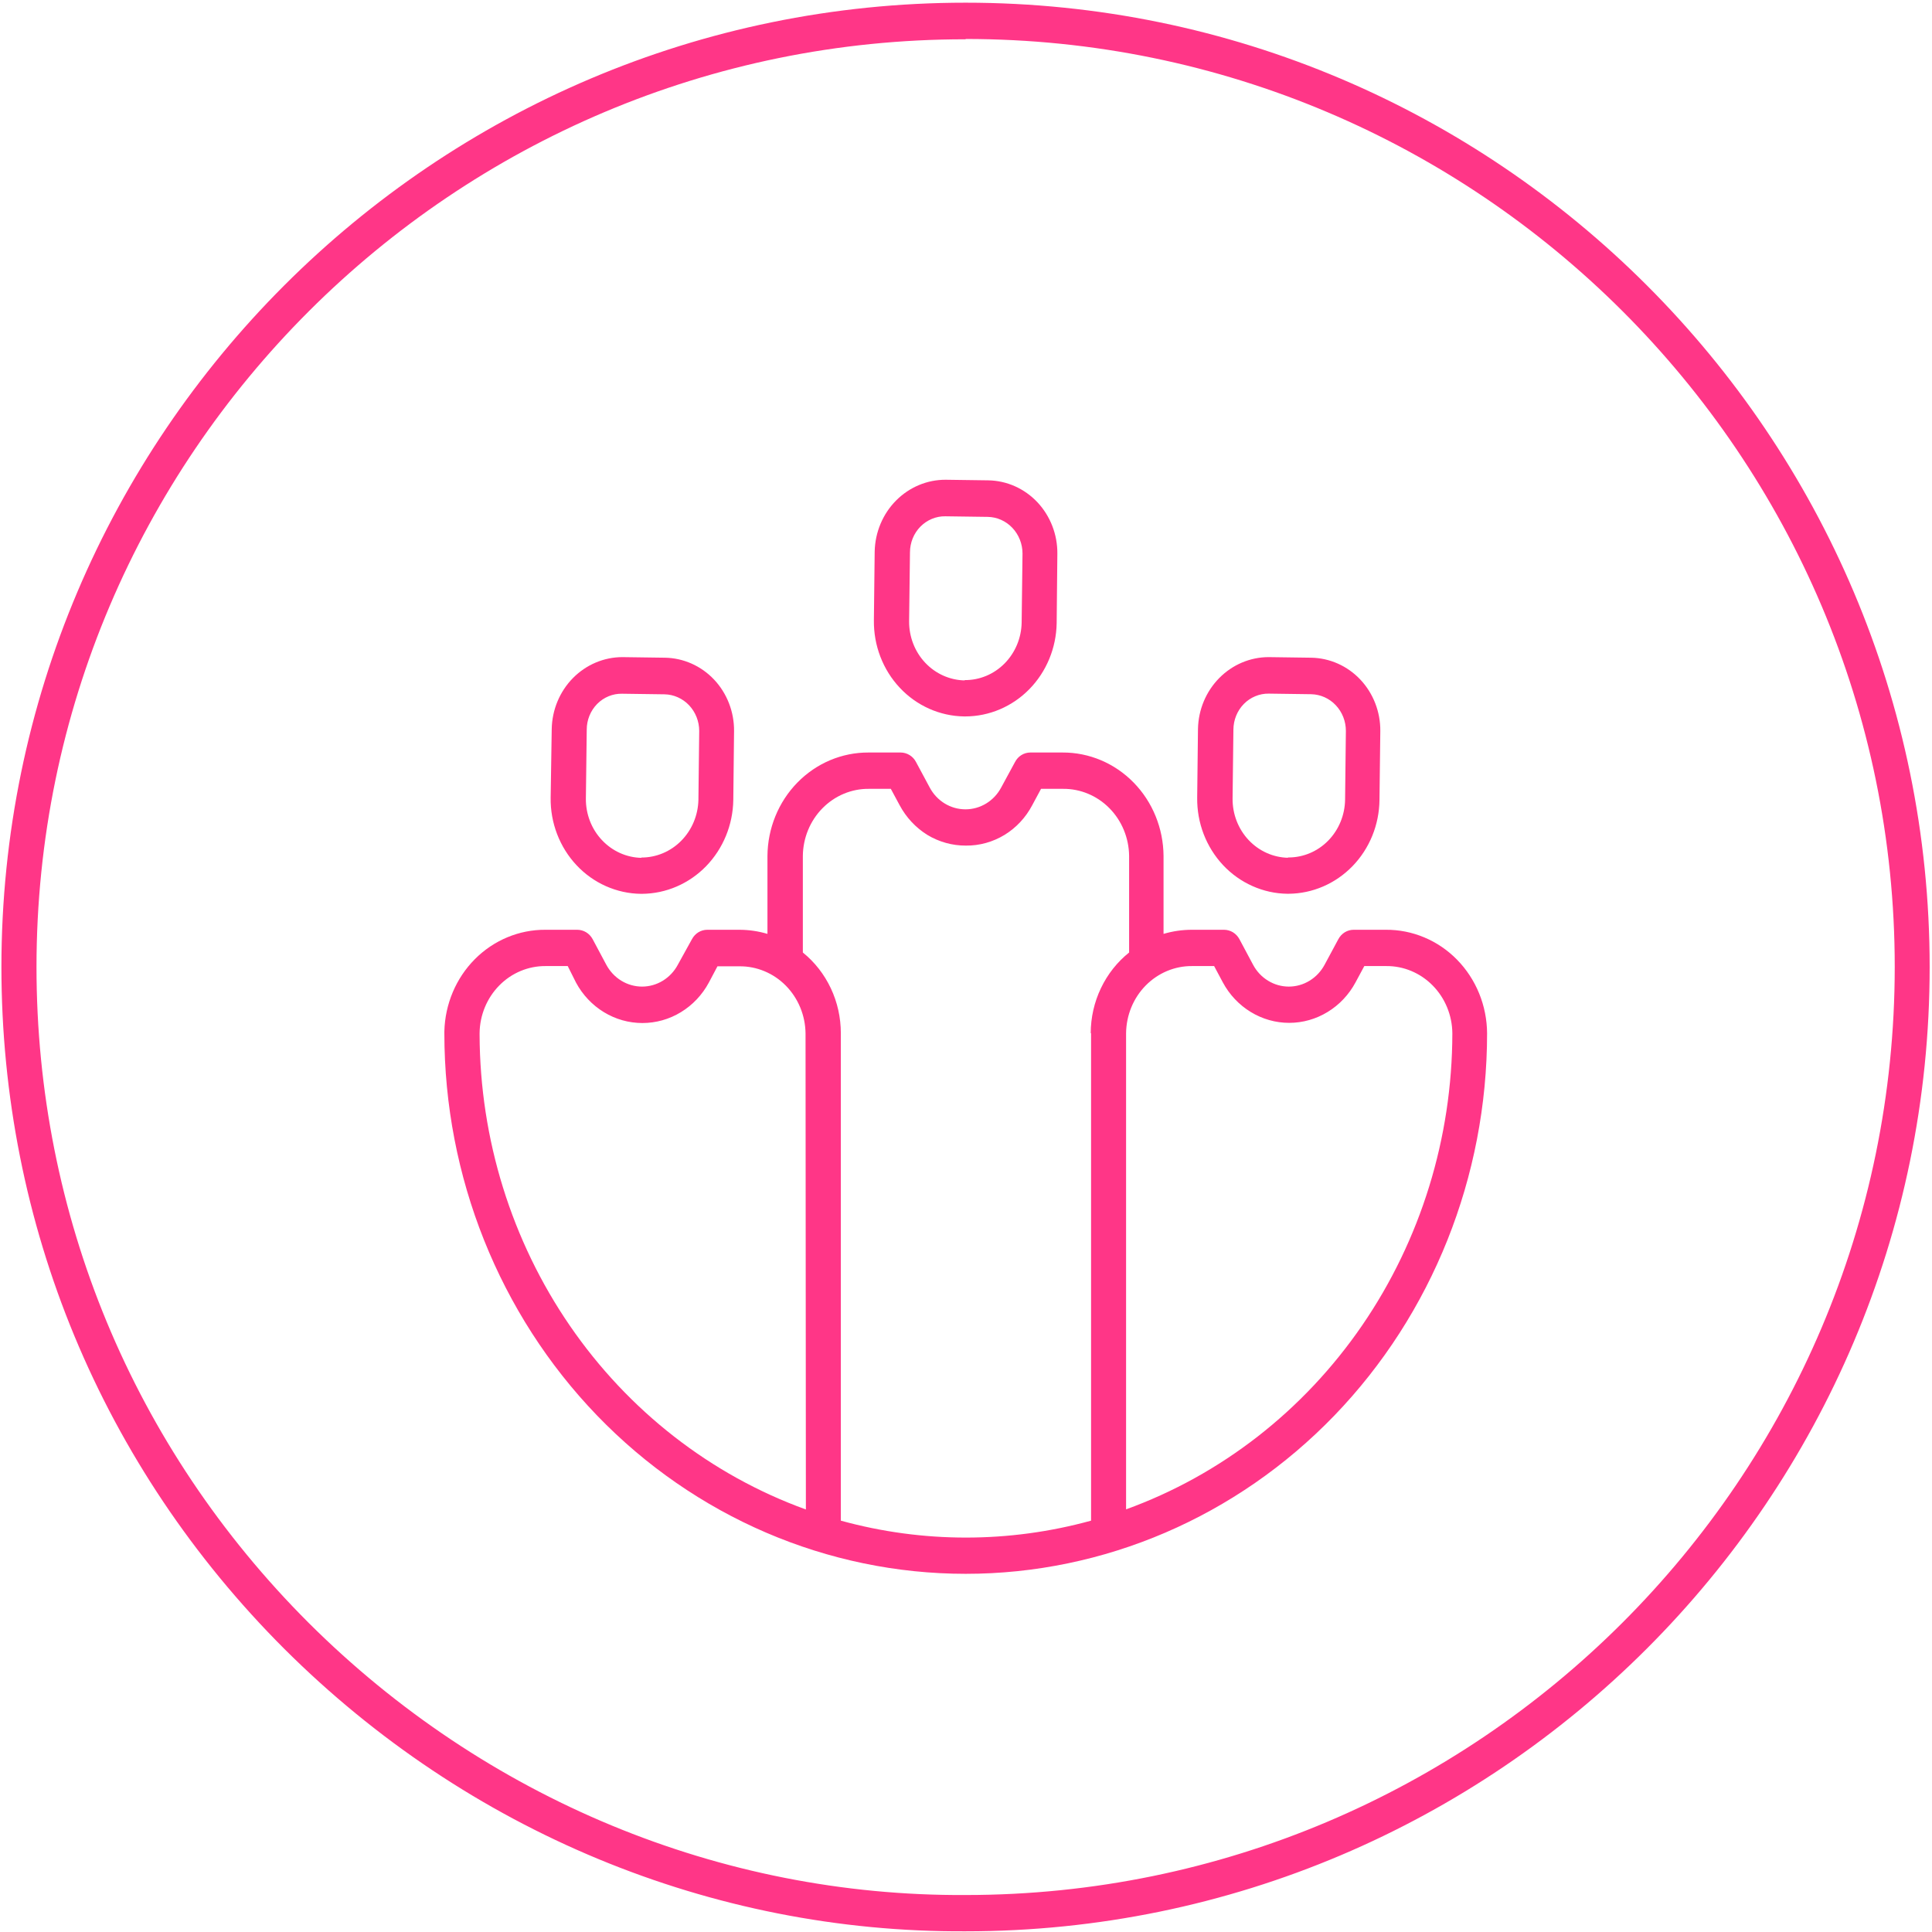
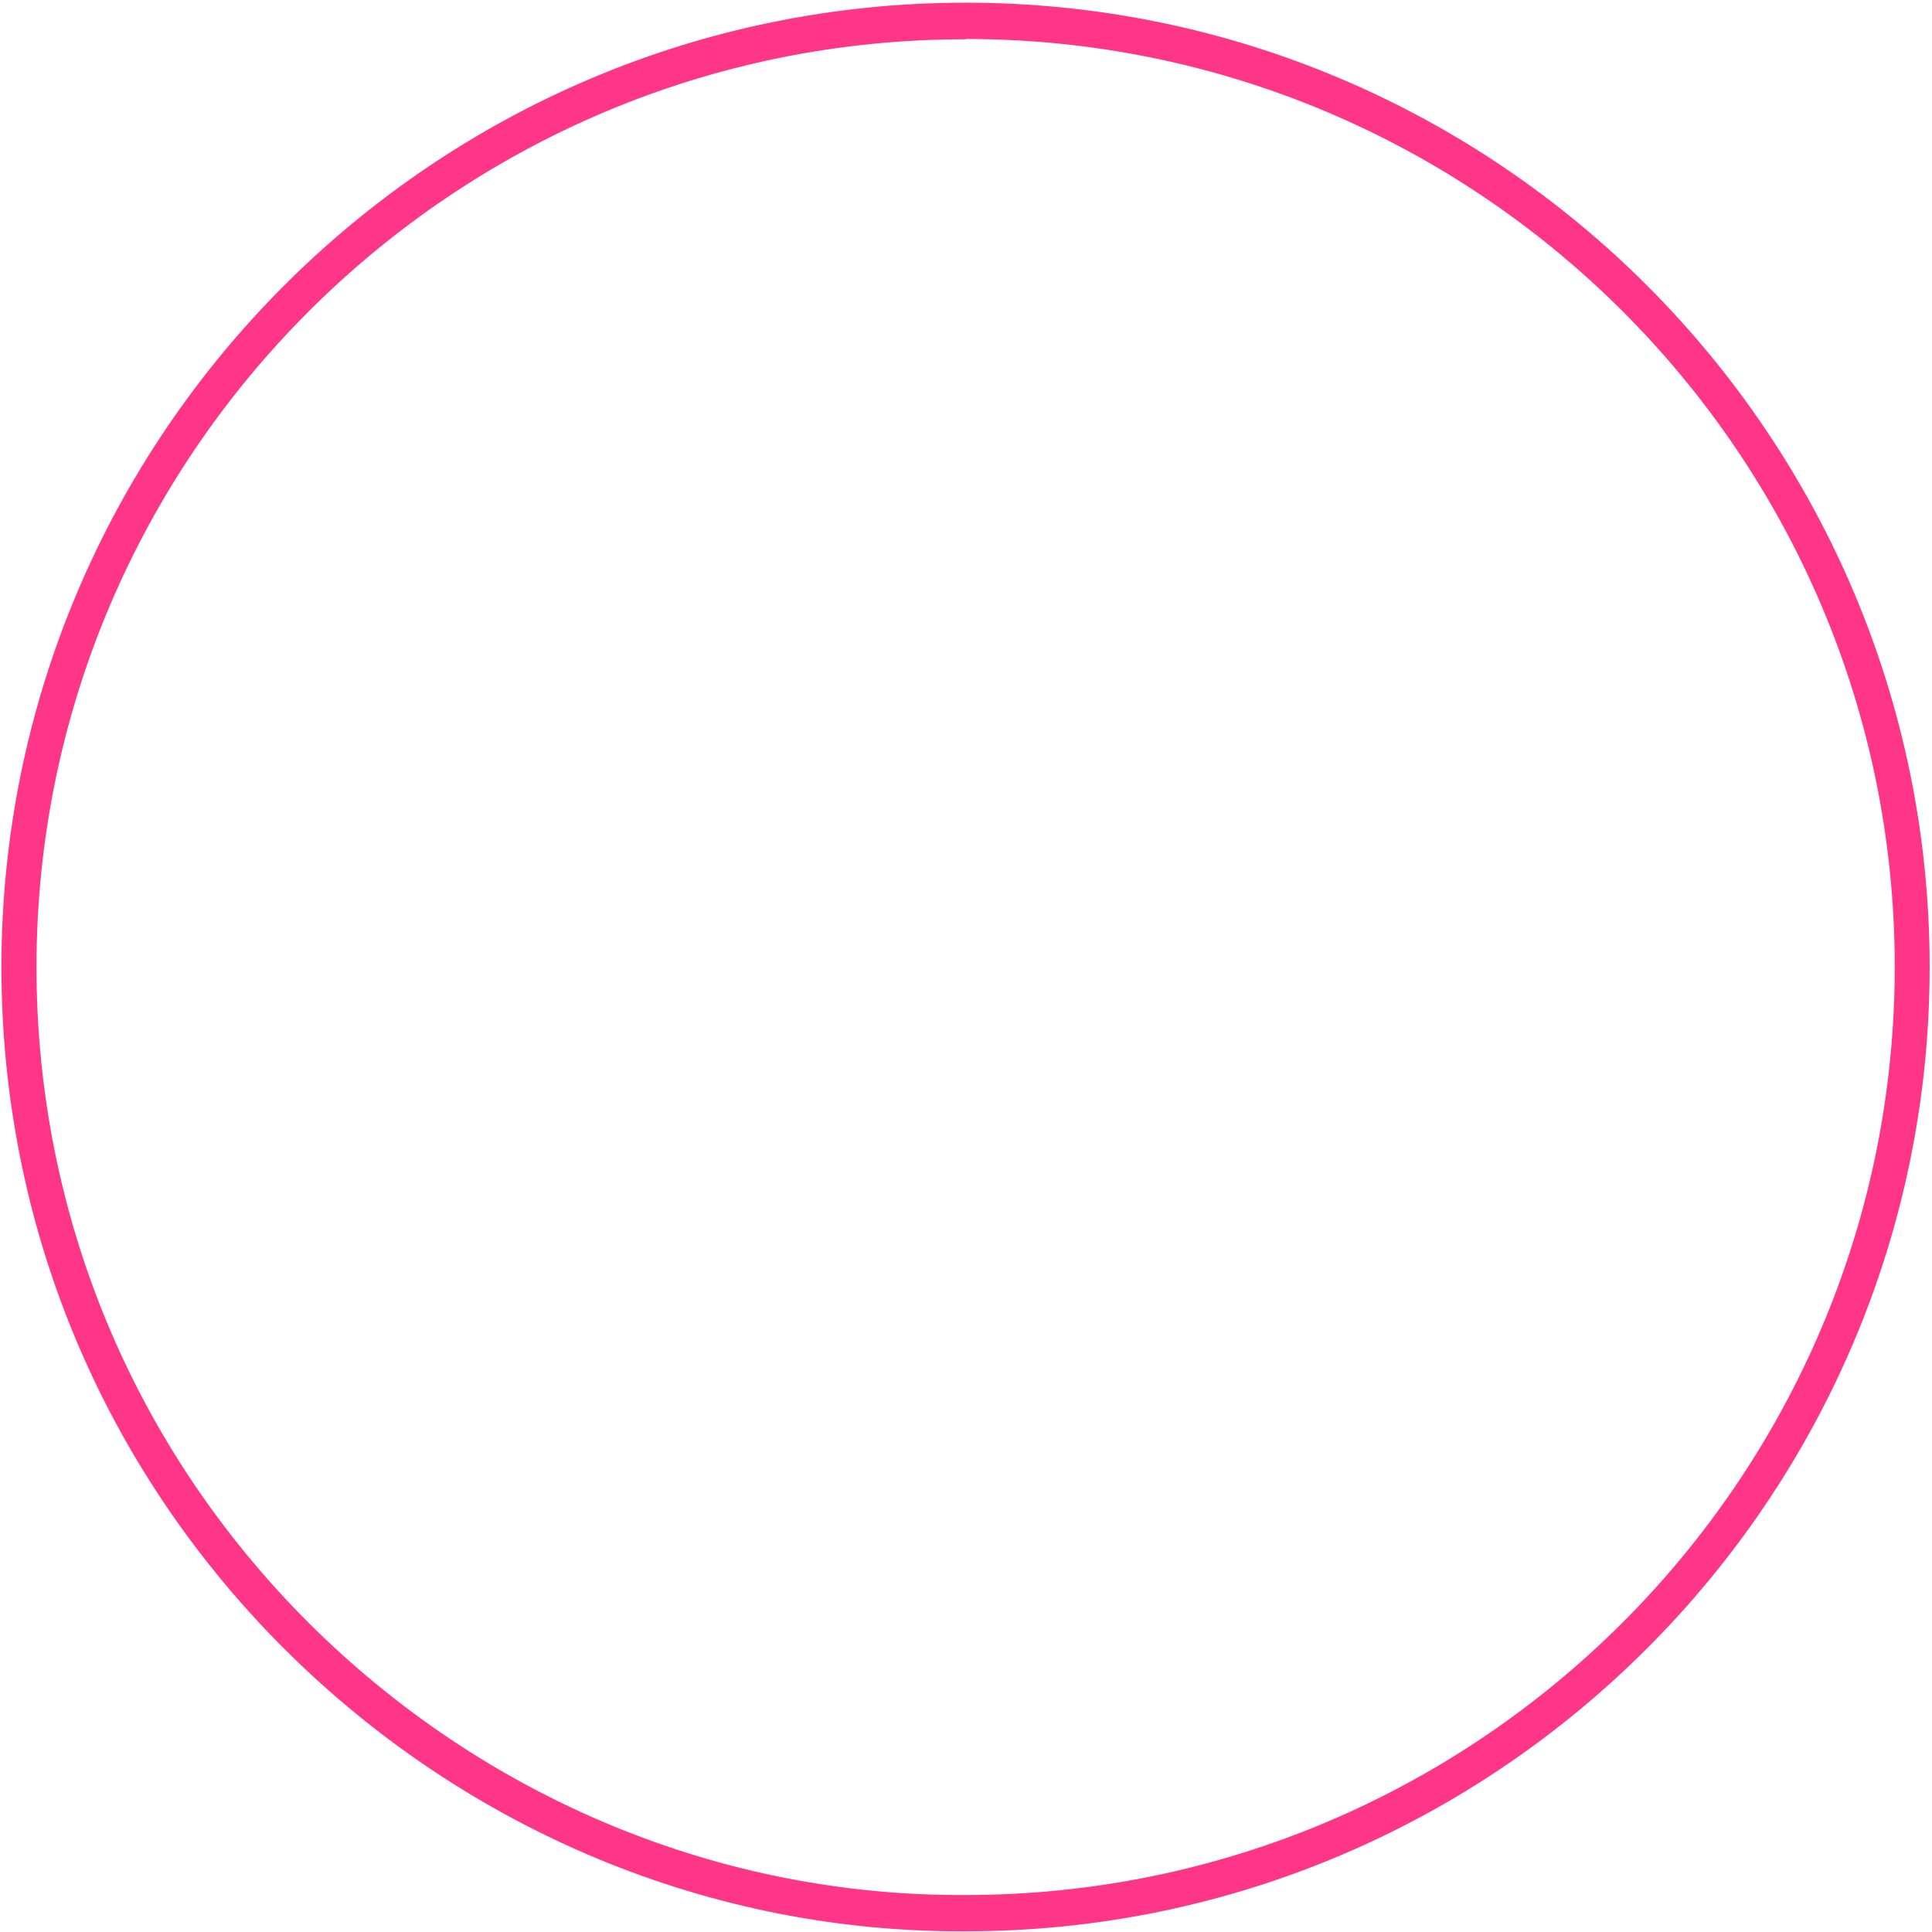
<svg xmlns="http://www.w3.org/2000/svg" width="56" height="56" viewBox="0 0 56 56" fill="none">
  <g clip-path="url(#clip0_968_502)">
-     <path d="M27.979 20.766H27.944C27.596 20.761 27.253 20.685 26.933 20.543C26.613 20.4 26.323 20.194 26.081 19.935C25.838 19.677 25.647 19.371 25.518 19.035C25.389 18.7 25.326 18.342 25.33 17.981L25.353 15.985C25.365 15.428 25.587 14.897 25.973 14.508C26.358 14.12 26.875 13.903 27.413 13.906L28.643 13.923C29.181 13.931 29.693 14.159 30.069 14.557C30.444 14.956 30.653 15.492 30.648 16.049L30.628 18.064C30.616 18.784 30.331 19.471 29.836 19.976C29.341 20.481 28.674 20.765 27.979 20.766ZM27.957 19.713C28.39 19.718 28.807 19.545 29.117 19.232C29.427 18.919 29.606 18.492 29.613 18.043L29.638 16.045C29.638 15.766 29.532 15.499 29.344 15.3C29.156 15.101 28.9 14.987 28.631 14.982L27.401 14.965C27.267 14.963 27.135 14.988 27.011 15.04C26.887 15.091 26.774 15.168 26.678 15.265C26.583 15.362 26.507 15.478 26.455 15.605C26.404 15.733 26.376 15.87 26.376 16.009L26.351 18.005C26.347 18.454 26.514 18.887 26.816 19.208C27.119 19.53 27.532 19.715 27.965 19.722L27.957 19.713Z" fill="#FF3687" />
-     <path d="M37.348 25.906H37.313C36.966 25.902 36.622 25.826 36.303 25.683C35.983 25.541 35.694 25.335 35.451 25.076C35.209 24.818 35.018 24.512 34.889 24.177C34.76 23.842 34.697 23.484 34.701 23.124L34.724 21.128C34.735 20.572 34.956 20.043 35.34 19.654C35.723 19.265 36.238 19.047 36.774 19.047L38.004 19.064C38.541 19.072 39.054 19.3 39.43 19.698C39.805 20.096 40.014 20.633 40.009 21.189L39.985 23.188C39.977 23.909 39.696 24.598 39.203 25.106C38.71 25.614 38.044 25.902 37.348 25.906ZM37.326 24.854H37.348C37.779 24.854 38.192 24.679 38.499 24.366C38.805 24.053 38.981 23.627 38.988 23.181L39.011 21.185C39.011 20.907 38.906 20.64 38.718 20.441C38.53 20.242 38.275 20.128 38.006 20.122L36.776 20.105C36.643 20.103 36.51 20.128 36.386 20.18C36.262 20.231 36.149 20.307 36.054 20.404C35.958 20.501 35.883 20.617 35.831 20.744C35.779 20.872 35.752 21.009 35.751 21.147L35.727 23.143C35.722 23.593 35.889 24.026 36.191 24.348C36.493 24.67 36.906 24.855 37.34 24.863L37.326 24.854Z" fill="#FF3687" />
-     <path d="M18.61 25.908H18.575C18.227 25.904 17.884 25.828 17.564 25.686C17.244 25.544 16.954 25.338 16.712 25.079C16.469 24.821 16.278 24.515 16.149 24.18C16.02 23.845 15.956 23.487 15.961 23.126L15.992 21.128C16.003 20.572 16.224 20.043 16.607 19.654C16.991 19.265 17.506 19.047 18.042 19.047L19.272 19.064C19.809 19.072 20.322 19.3 20.698 19.698C21.073 20.096 21.282 20.633 21.277 21.189L21.255 23.188C21.244 23.909 20.961 24.598 20.467 25.107C19.973 25.615 19.306 25.903 18.61 25.908ZM18.587 24.856C19.02 24.858 19.436 24.684 19.745 24.371C20.055 24.058 20.234 23.632 20.244 23.183L20.267 21.187C20.267 20.909 20.161 20.642 19.974 20.443C19.786 20.245 19.53 20.13 19.262 20.125L18.032 20.108C17.898 20.105 17.765 20.13 17.641 20.181C17.517 20.232 17.404 20.308 17.308 20.405C17.213 20.502 17.137 20.618 17.085 20.746C17.033 20.873 17.007 21.011 17.007 21.149L16.982 23.145C16.977 23.595 17.144 24.028 17.447 24.35C17.749 24.672 18.162 24.858 18.596 24.865L18.587 24.856Z" fill="#FF3687" />
-     <path d="M40.17 26.95H39.237C39.147 26.95 39.058 26.975 38.98 27.022C38.902 27.07 38.838 27.138 38.794 27.22L38.395 27.962C38.292 28.154 38.142 28.315 37.959 28.426C37.777 28.538 37.569 28.597 37.357 28.597C37.145 28.597 36.937 28.538 36.755 28.426C36.572 28.315 36.422 28.154 36.32 27.962L35.924 27.22C35.88 27.139 35.816 27.071 35.738 27.023C35.66 26.976 35.572 26.951 35.481 26.95H34.546C34.269 26.95 33.993 26.99 33.726 27.069V24.81C33.72 24.01 33.409 23.245 32.859 22.683C32.31 22.121 31.568 21.808 30.797 21.812H29.864C29.773 21.812 29.684 21.838 29.606 21.886C29.528 21.934 29.464 22.004 29.421 22.087L29.021 22.824C28.919 23.017 28.769 23.177 28.586 23.289C28.404 23.4 28.196 23.459 27.984 23.459C27.772 23.459 27.564 23.4 27.382 23.289C27.199 23.177 27.049 23.017 26.947 22.824L26.551 22.087C26.508 22.004 26.444 21.935 26.366 21.887C26.288 21.839 26.199 21.813 26.108 21.812H25.175C24.404 21.808 23.662 22.121 23.113 22.683C22.563 23.245 22.251 24.01 22.245 24.81V27.069C21.979 26.99 21.703 26.95 21.425 26.95H20.501C20.41 26.95 20.322 26.975 20.244 27.022C20.166 27.07 20.102 27.138 20.058 27.22L19.648 27.962C19.546 28.154 19.395 28.315 19.213 28.426C19.03 28.538 18.822 28.597 18.611 28.597C18.399 28.597 18.191 28.538 18.008 28.426C17.826 28.315 17.676 28.154 17.573 27.962L17.177 27.22C17.133 27.139 17.069 27.071 16.991 27.023C16.913 26.976 16.825 26.951 16.735 26.95H15.81C15.047 26.945 14.312 27.251 13.764 27.802C13.216 28.353 12.899 29.105 12.88 29.896C12.878 29.914 12.878 29.932 12.88 29.95C12.88 34.105 14.473 38.09 17.306 41.029C20.14 43.967 23.984 45.618 27.992 45.618C32 45.618 35.844 43.967 38.678 41.029C41.512 38.09 43.104 34.105 43.104 29.95C43.101 29.553 43.023 29.161 42.874 28.795C42.725 28.43 42.508 28.098 42.236 27.82C41.964 27.541 41.641 27.321 41.286 27.172C40.932 27.023 40.553 26.947 40.17 26.95ZM23.359 43.753C20.604 42.755 18.215 40.895 16.521 38.431C14.827 35.966 13.912 33.018 13.901 29.992V29.947C13.907 29.426 14.113 28.928 14.473 28.563C14.832 28.198 15.317 27.997 15.82 28.002H16.456L16.696 28.481C16.887 28.836 17.166 29.132 17.504 29.338C17.843 29.545 18.228 29.653 18.621 29.653C19.013 29.653 19.399 29.545 19.737 29.338C20.076 29.132 20.355 28.836 20.546 28.481L20.796 28.009H21.432C21.934 28.004 22.419 28.206 22.778 28.57C23.137 28.935 23.343 29.432 23.349 29.954L23.359 43.753ZM31.625 29.947V44.077C29.248 44.731 26.748 44.731 24.372 44.077V29.947C24.372 29.496 24.273 29.051 24.082 28.646C23.891 28.241 23.614 27.886 23.271 27.609V24.81C23.276 24.289 23.481 23.791 23.84 23.427C24.199 23.062 24.683 22.86 25.185 22.865H25.821L26.075 23.337C26.265 23.693 26.542 23.99 26.879 24.2C27.218 24.405 27.605 24.512 27.998 24.51C28.391 24.514 28.778 24.406 29.117 24.2C29.455 23.993 29.733 23.695 29.921 23.337L30.175 22.865H30.811C31.314 22.86 31.798 23.062 32.157 23.426C32.517 23.791 32.722 24.288 32.728 24.81V27.609C32.383 27.885 32.103 28.239 31.91 28.645C31.717 29.05 31.616 29.495 31.615 29.947H31.625ZM32.64 43.753V29.947C32.646 29.426 32.851 28.928 33.21 28.564C33.57 28.199 34.054 27.997 34.557 28.002H35.192L35.444 28.474C35.635 28.83 35.914 29.126 36.252 29.332C36.59 29.539 36.975 29.648 37.367 29.648C37.76 29.648 38.145 29.539 38.483 29.332C38.821 29.126 39.1 28.83 39.291 28.474L39.545 28.002H40.18C40.683 27.997 41.168 28.2 41.527 28.565C41.887 28.93 42.092 29.428 42.097 29.95C42.093 32.984 41.18 35.942 39.484 38.415C37.788 40.888 35.393 42.753 32.63 43.753H32.64Z" fill="#FF3687" />
    <path d="M27.989 55.98C20.63 56.02 13.546 53.083 8.242 47.794C2.954 42.51 0.041 35.491 0.041 28.026C0.045 12.617 12.58 0.078 27.989 0.078C43.398 0.078 55.932 12.619 55.932 28.028C55.932 43.437 43.396 55.98 27.989 55.98ZM27.989 1.139C13.139 1.13 1.058 13.198 1.058 28.028C1.058 35.202 3.858 41.953 8.945 47.038C14.061 52.137 20.892 54.968 27.989 54.928C42.838 54.928 54.917 42.861 54.92 28.028C54.922 13.195 42.848 1.13 27.989 1.13V1.139Z" fill="#FF3687" />
  </g>
  <defs>
    <clipPath id="clip0_968_502">
      <rect width="56" height="56" fill="white" />
    </clipPath>
  </defs>
</svg>